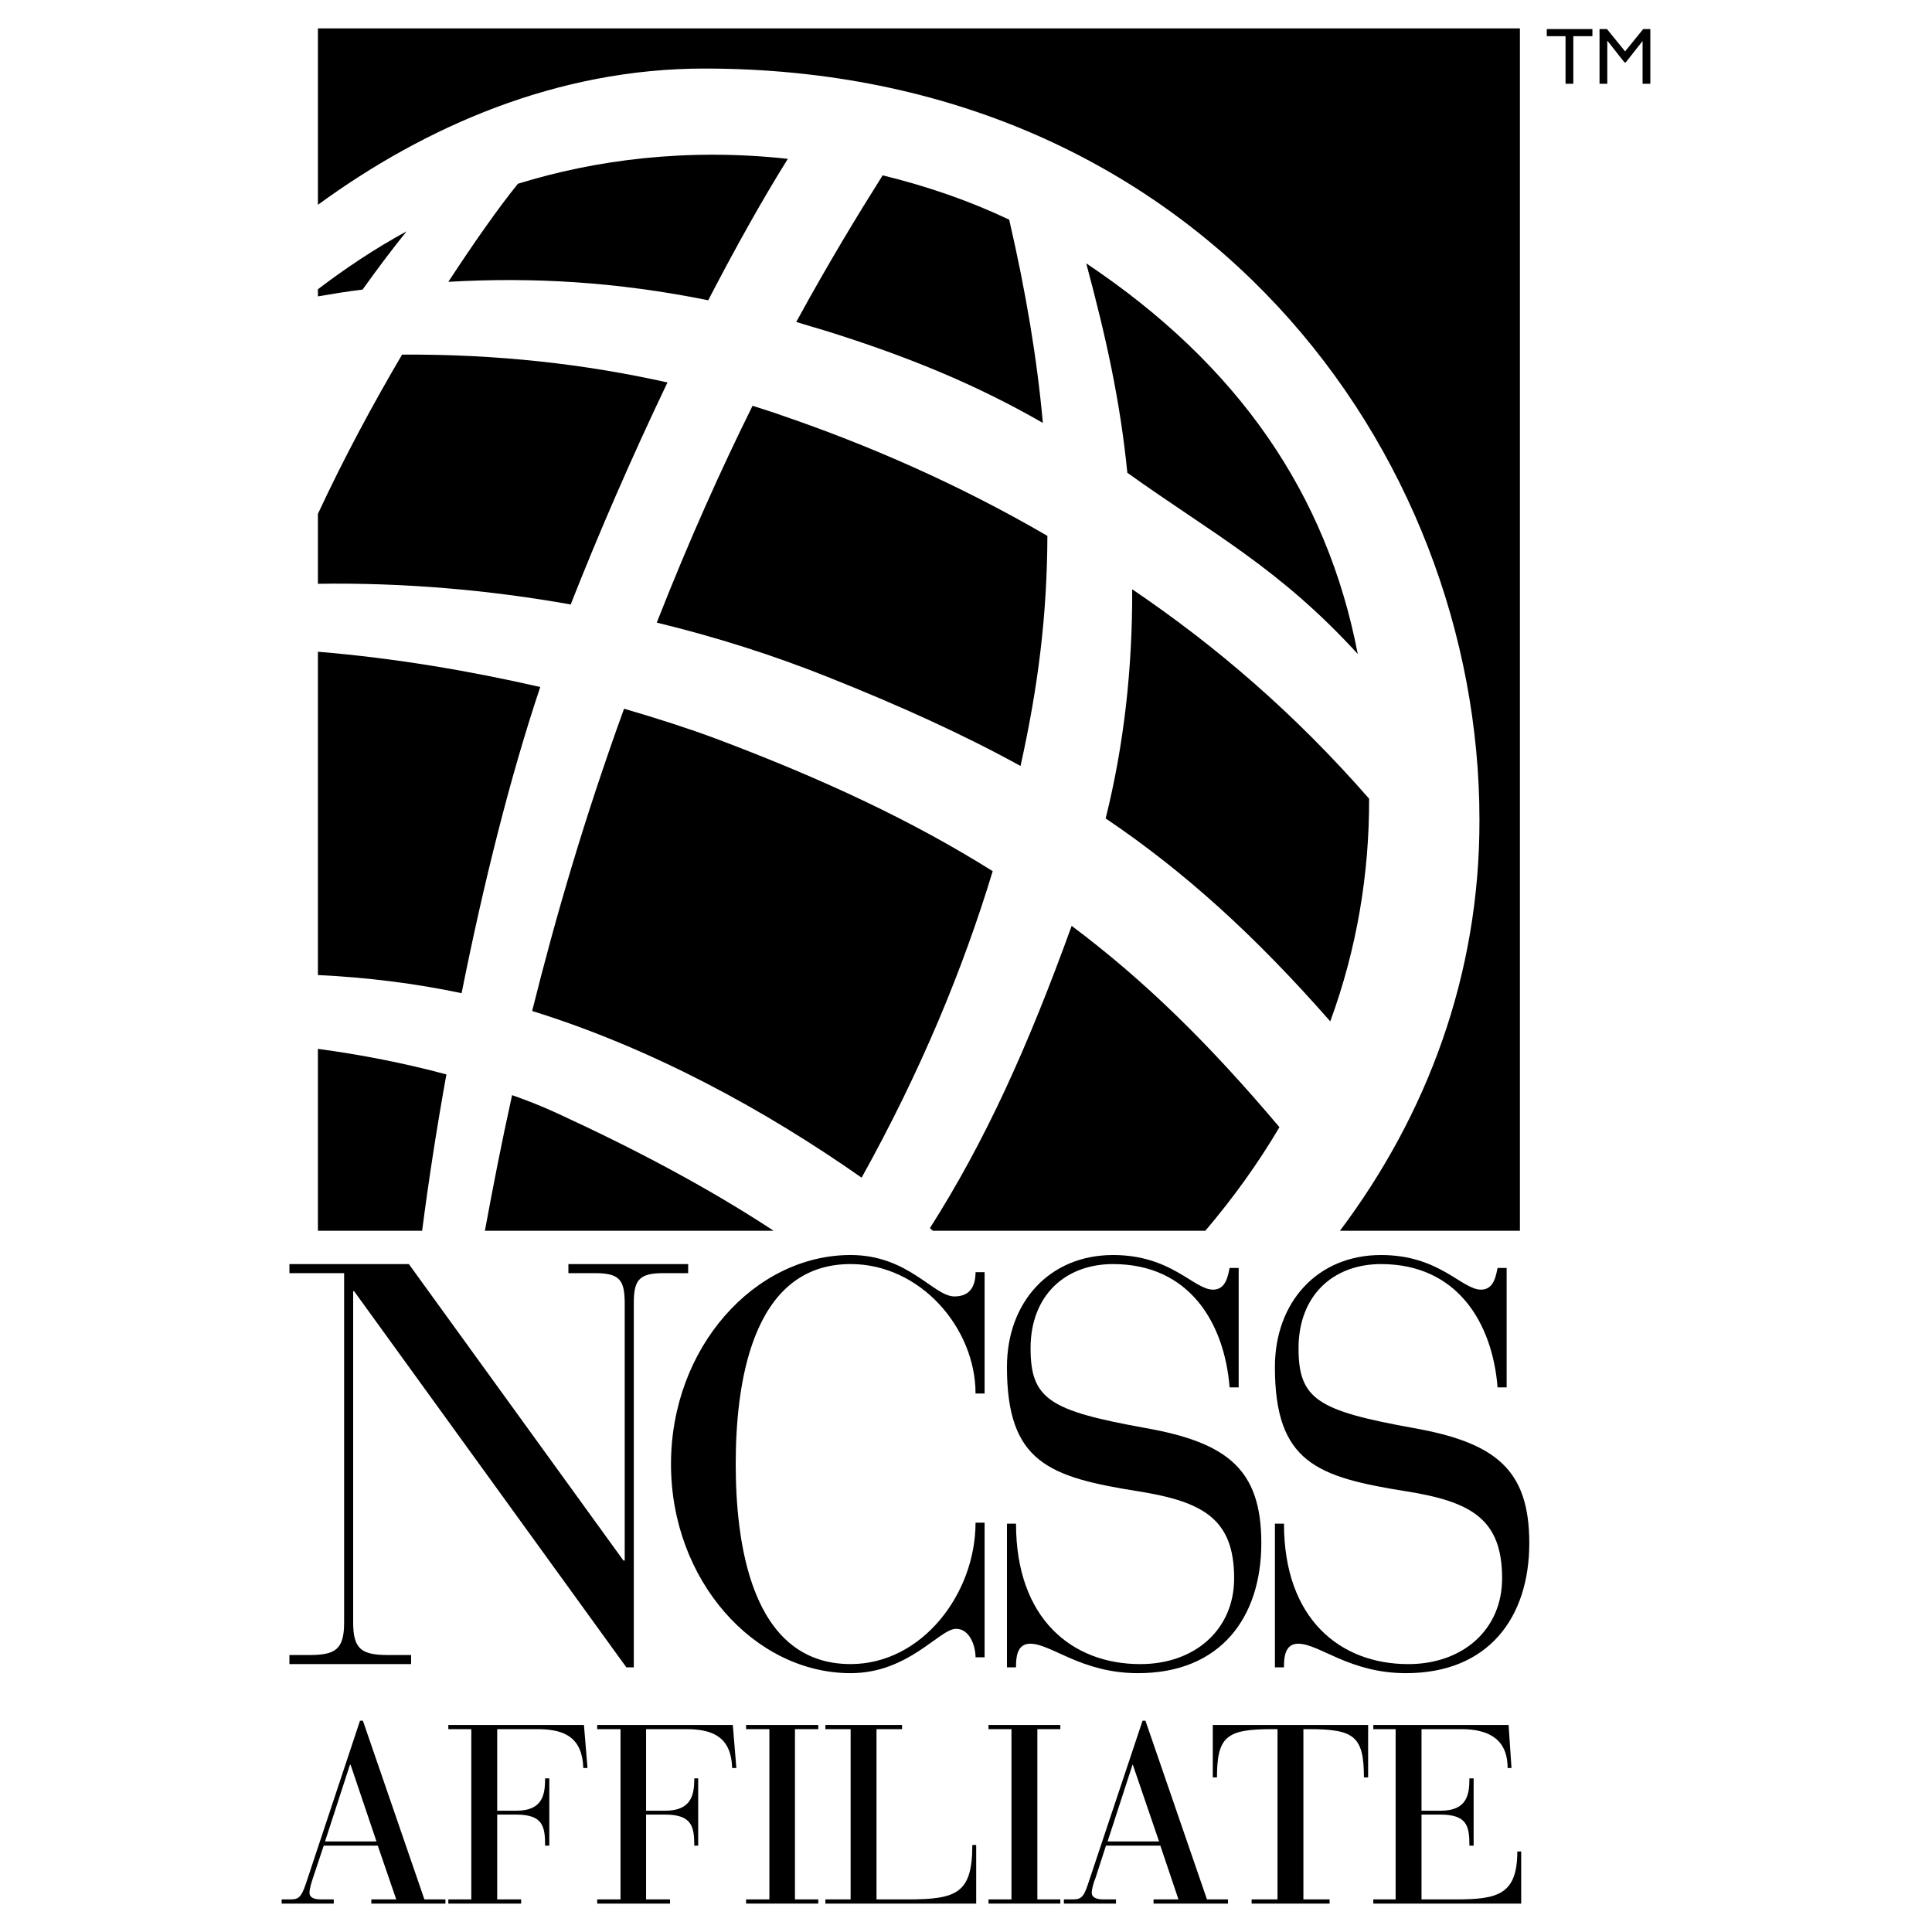
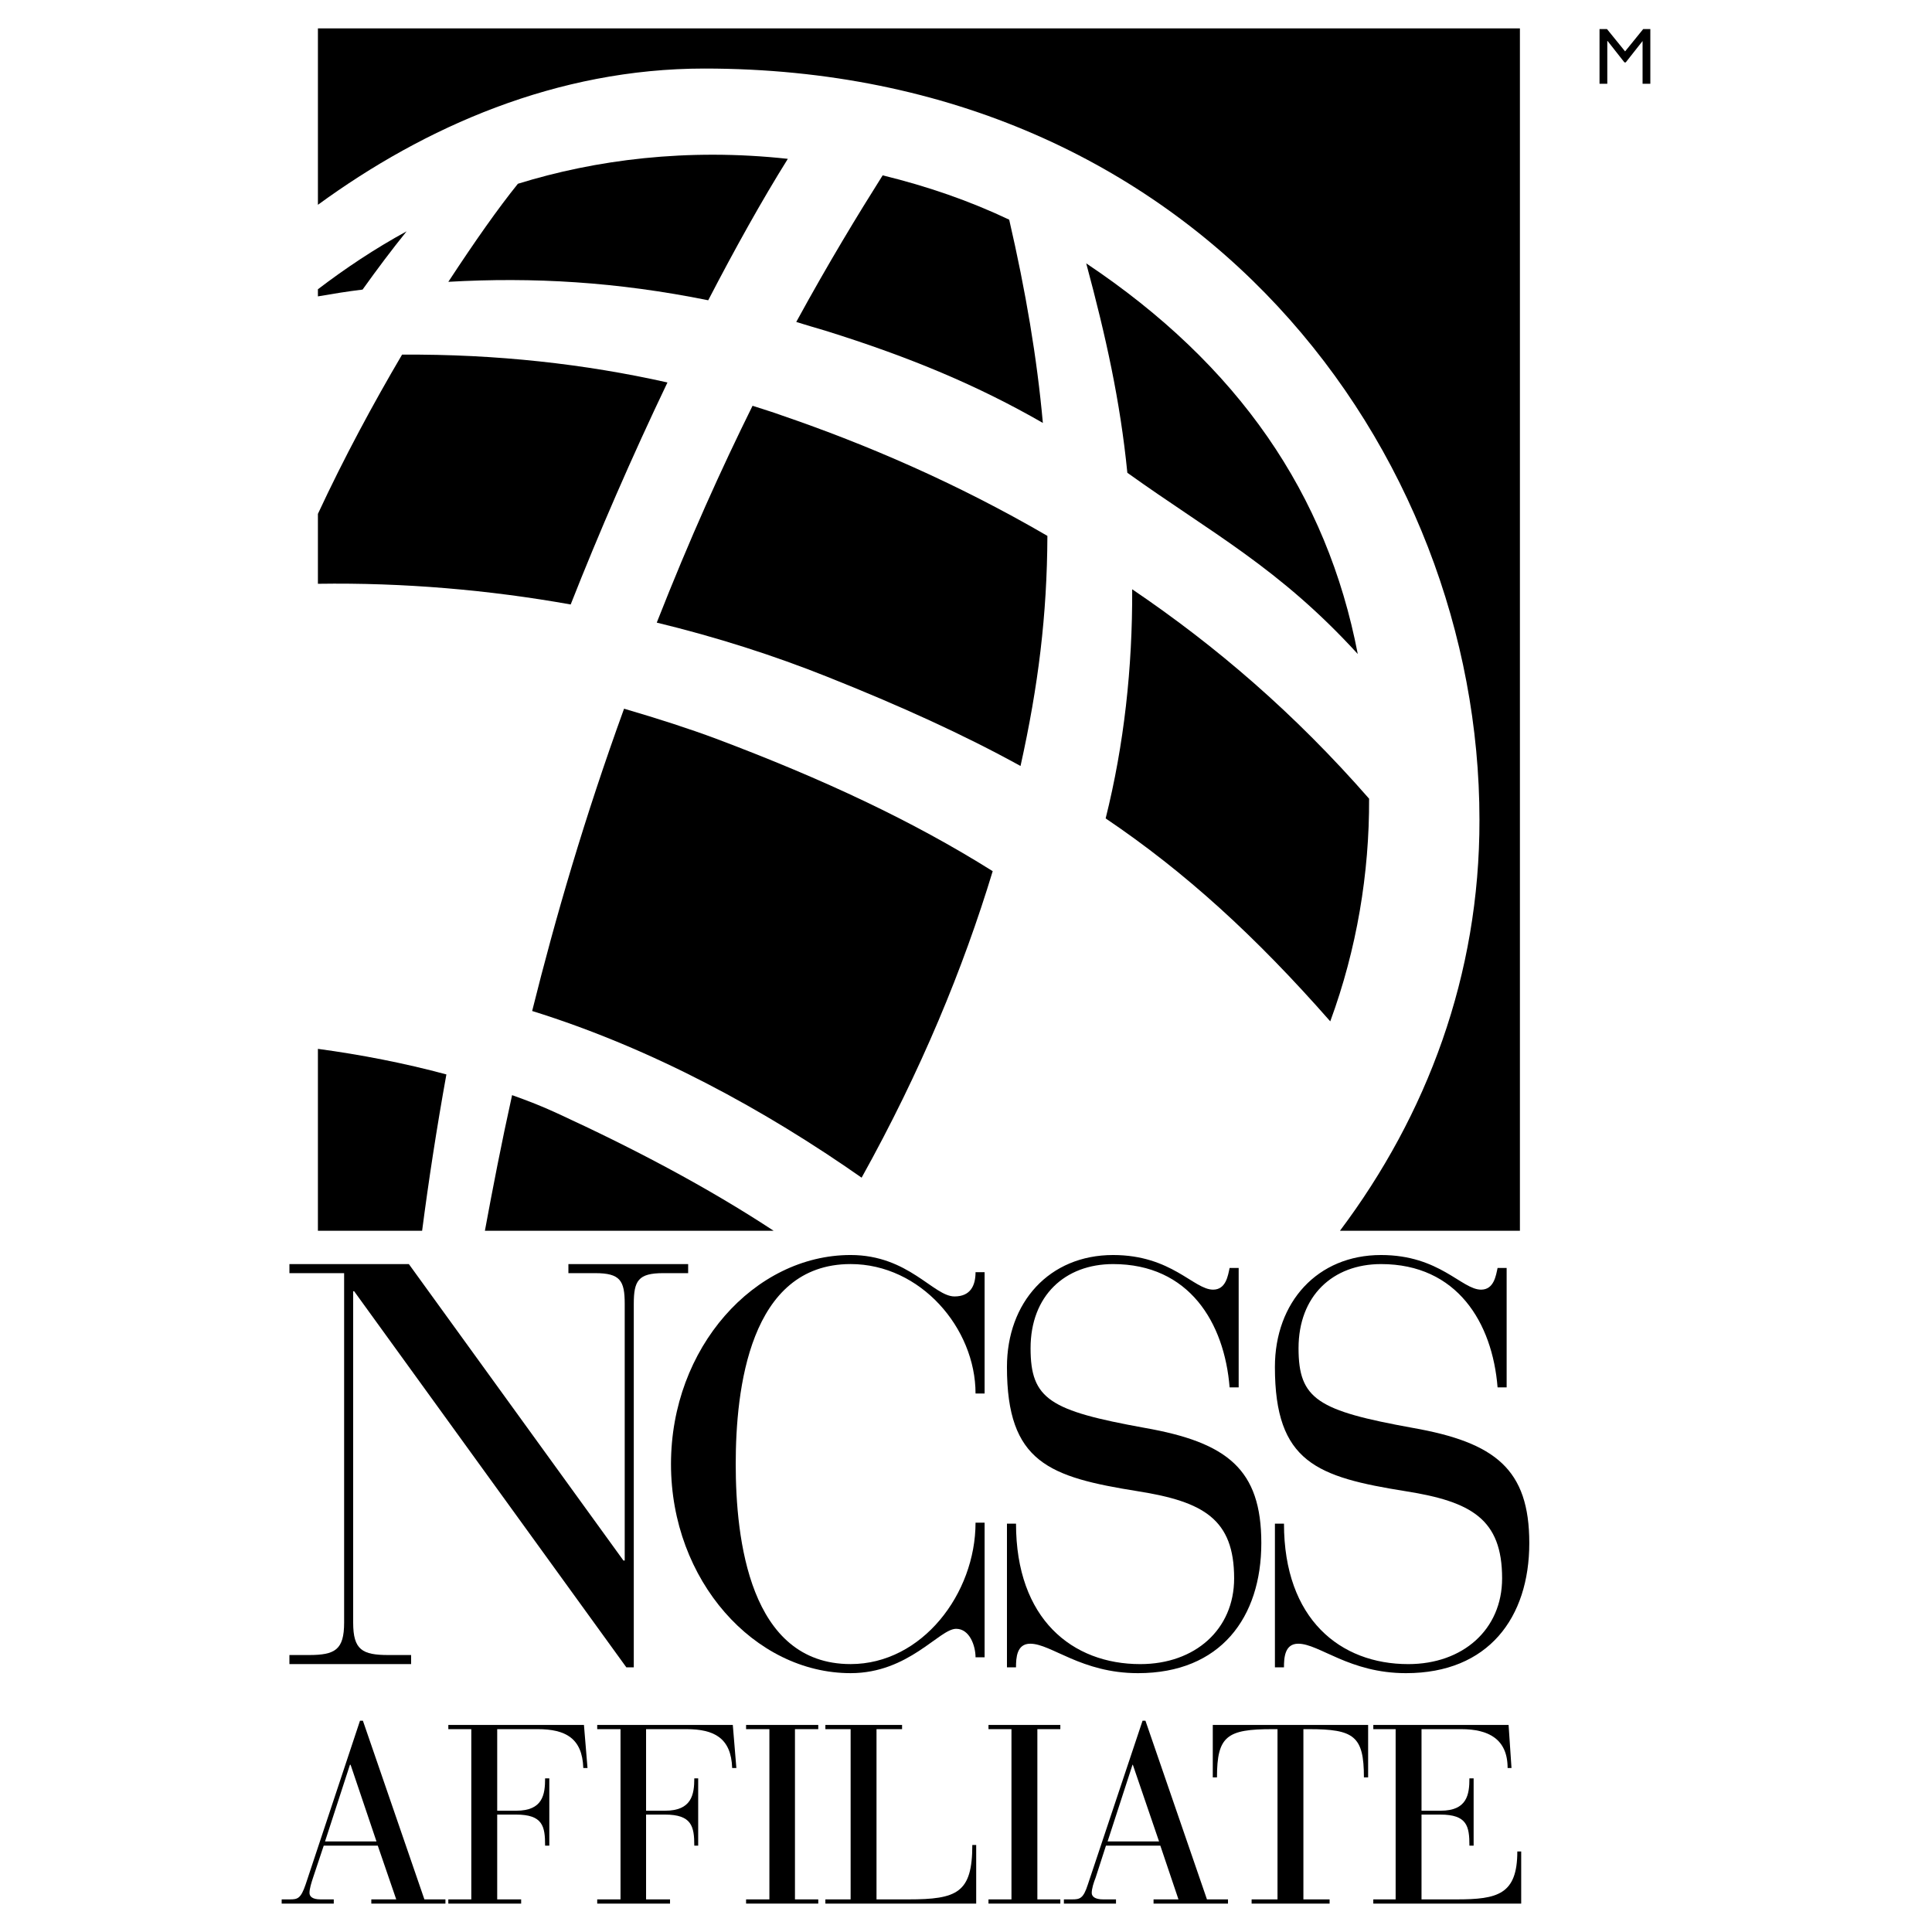
<svg xmlns="http://www.w3.org/2000/svg" version="1.0" id="Layer_1" x="0px" y="0px" width="192.756px" height="192.756px" viewBox="0 0 192.756 192.756" enable-background="new 0 0 192.756 192.756" xml:space="preserve">
  <g>
    <polygon fill-rule="evenodd" clip-rule="evenodd" fill="#FFFFFF" points="0,0 192.756,0 192.756,192.756 0,192.756 0,0  " />
    <path fill-rule="evenodd" clip-rule="evenodd" d="M112.475,47.168c-0.711-7.168-2.132-13.562-4.102-20.892   c15.177,10.139,24.024,23.022,27.092,38.974C127.586,56.629,120.902,53.207,112.475,47.168L112.475,47.168z" />
    <path fill-rule="evenodd" clip-rule="evenodd" d="M104.499,53.465c-0.032,7.911-0.904,14.95-2.681,22.958   c-5.683-3.132-12.011-6.006-19.309-8.912c-5.263-2.099-10.979-3.94-16.984-5.393c3.326-8.459,6.458-15.37,9.557-21.634   c0.969,0.323,1.97,0.613,2.938,0.969C86.417,44.327,95.458,48.202,104.499,53.465L104.499,53.465z" />
    <path fill-rule="evenodd" clip-rule="evenodd" d="M104.047,42.196c-6.458-3.713-13.207-6.555-21.699-9.203   c-1.001-0.291-1.97-0.582-2.906-0.872c3.261-5.973,6.2-10.785,8.621-14.627c4.489,1.098,8.686,2.551,12.625,4.423   C102.335,29.054,103.466,35.738,104.047,42.196L104.047,42.196z" />
    <path fill-rule="evenodd" clip-rule="evenodd" d="M112.959,58.792c8.396,5.683,16.209,12.399,23.636,20.892   c0.032,7.459-1.227,15.015-3.875,22.216c-7.459-8.493-14.466-14.886-22.409-20.247C112.151,74.292,112.991,66.639,112.959,58.792   L112.959,58.792z" />
    <path fill-rule="evenodd" clip-rule="evenodd" d="M44.73,28.117c2.712-4.133,4.94-7.297,6.942-9.784   c7.717-2.389,16.855-3.584,26.93-2.486c-2.583,4.133-5.263,8.944-7.943,14.111C61.554,28.117,53.19,27.633,44.73,28.117   L44.73,28.117z" />
    <path fill-rule="evenodd" clip-rule="evenodd" d="M99.042,86.917c-2.938,9.687-7.136,19.89-13.078,30.579   c-9.59-6.717-20.827-12.885-32.871-16.629c2.325-9.333,5.231-19.31,9.17-30.16c3.423,1.001,6.523,2.002,9.203,3.003   C82.187,77.747,91.066,81.912,99.042,86.917L99.042,86.917z" />
    <path fill-rule="evenodd" clip-rule="evenodd" d="M31.718,29.57v-0.71c2.712-2.066,5.65-4.036,8.848-5.78   c-1.485,1.841-2.938,3.778-4.392,5.812C34.559,29.086,33.235,29.312,31.718,29.57L31.718,29.57z" />
    <path fill-rule="evenodd" clip-rule="evenodd" d="M31.718,58.244v-6.975c2.616-5.618,5.489-10.946,8.396-15.887   c9.428-0.064,18.276,0.937,26.478,2.777c-3.52,7.362-6.846,15.015-9.655,22.15C48.799,58.857,40.274,58.115,31.718,58.244   L31.718,58.244z" />
-     <path fill-rule="evenodd" clip-rule="evenodd" d="M31.718,97.281V65.024c7.814,0.646,15.273,1.938,22.183,3.52   c-3.003,8.944-5.683,19.697-7.847,30.546C41.469,98.121,36.594,97.508,31.718,97.281L31.718,97.281z" />
    <path fill-rule="evenodd" clip-rule="evenodd" d="M42.115,122.791H31.718v-18.146c4.294,0.58,8.621,1.42,12.819,2.551   C43.568,112.555,42.761,117.818,42.115,122.791L42.115,122.791z" />
    <path fill-rule="evenodd" clip-rule="evenodd" d="M77.182,122.791H48.379c0.775-4.197,1.646-8.719,2.712-13.529   c1.711,0.613,2.874,1.066,4.423,1.775C63.103,114.525,70.498,118.398,77.182,122.791L77.182,122.791z" />
-     <path fill-rule="evenodd" clip-rule="evenodd" d="M120.256,122.791H93.068l-0.291-0.258c5.521-8.688,9.752-18.018,14.143-30.159   c7.33,5.489,13.724,11.786,20.73,20.085C125.52,116.074,123.033,119.529,120.256,122.791L120.256,122.791z" />
    <path fill-rule="evenodd" clip-rule="evenodd" d="M31.718,2.834h119.924v119.957h-17.953c8.654-11.527,13.949-25.477,13.917-41.008   c0-36.713-27.931-74.944-77.333-74.944c-14.725,0-27.898,5.812-38.554,13.594V2.834L31.718,2.834z" />
    <path fill-rule="evenodd" clip-rule="evenodd" d="M62.49,166.35h0.743v-36.262c0-2.324,0.452-3.066,2.938-3.066h2.486v-0.904H56.71   v0.904h2.68c2.486,0,2.938,0.742,2.938,3.066v25.605h-0.129l-21.408-29.576H28.876v0.904h5.457v34.873   c0,2.711-0.904,3.229-3.52,3.229h-1.938v0.904h12.141v-0.904h-2.26c-2.615,0-3.52-0.518-3.52-3.229v-33.066h0.097L62.49,166.35   L62.49,166.35z" />
    <path fill-rule="evenodd" clip-rule="evenodd" d="M98.234,126.924h-0.904c0,1.355-0.517,2.422-2.099,2.422   c-2.099,0-4.585-4.133-10.365-4.133c-9.59,0-17.921,9.234-17.921,20.859c0,11.623,8.331,20.859,17.921,20.859   c5.812,0,8.847-4.424,10.526-4.424c1.356,0,1.938,1.711,1.938,2.842h0.904v-13.434h-0.904c0,7.072-5.328,14.111-12.464,14.111   c-10.107,0-11.463-12.529-11.463-19.955c0-7.428,1.356-19.955,11.463-19.955c6.975,0,12.464,6.393,12.464,12.916h0.904V126.924   L98.234,126.924z" />
    <path fill-rule="evenodd" clip-rule="evenodd" d="M100.463,166.35h0.904c0-0.936,0.064-2.357,1.42-2.357   c2.099,0,5.103,2.939,10.753,2.939c8.233,0,12.302-5.555,12.302-12.98c0-7.363-3.39-10.043-11.656-11.496   c-9.429-1.711-11.366-2.842-11.366-7.943c0-5.23,3.423-8.395,8.234-8.395c7.588,0,11.107,5.844,11.624,12.303h0.904v-11.916h-0.904   c-0.161,0.742-0.355,2.164-1.646,2.164c-1.938,0-4.133-3.455-9.978-3.455c-6.361,0-10.591,4.713-10.591,11.172   c0,9.525,4.197,10.979,13.077,12.398c6.522,1.035,9.59,2.777,9.59,8.688c0,5.102-3.907,8.557-9.364,8.557   c-6.78,0-12.398-4.488-12.398-14.014h-0.904V166.35L100.463,166.35z" />
    <path fill-rule="evenodd" clip-rule="evenodd" d="M127.198,166.35h0.904c0-0.936,0.064-2.357,1.421-2.357   c2.099,0,5.102,2.939,10.752,2.939c8.234,0,12.303-5.555,12.303-12.98c0-7.363-3.391-10.043-11.656-11.496   c-9.429-1.711-11.366-2.842-11.366-7.943c0-5.23,3.423-8.395,8.233-8.395c7.588,0,11.108,5.844,11.625,12.303h0.904v-11.916h-0.904   c-0.162,0.742-0.355,2.164-1.647,2.164c-1.938,0-4.133-3.455-9.978-3.455c-6.36,0-10.591,4.713-10.591,11.172   c0,9.525,4.198,10.979,13.077,12.398c6.522,1.035,9.591,2.777,9.591,8.688c0,5.102-3.907,8.557-9.364,8.557   c-6.781,0-12.399-4.488-12.399-14.014h-0.904V166.35L127.198,166.35z" />
    <path fill-rule="evenodd" clip-rule="evenodd" d="M39.532,189.502h-2.486v0.42h7.395v-0.42h-2.099l-6.135-17.824h-0.291   l-5.425,16.338c-0.484,1.422-0.807,1.486-1.582,1.486h-0.807v0.42H33.3v-0.42h-1.324c-0.807,0-1.098-0.291-1.098-0.646   c0-0.42,0.194-1.033,0.355-1.518l1.065-3.197h5.393L39.532,189.502L39.532,189.502z M37.562,183.721h-5.134l2.486-7.652h0.064   L37.562,183.721L37.562,183.721z" />
    <path fill-rule="evenodd" clip-rule="evenodd" d="M47.023,189.502H44.73v0.42h7.265v-0.42h-2.389v-8.461h1.873   c2.68,0,2.906,1.162,2.906,3.1h0.42v-6.715h-0.42c0,1.613-0.226,3.229-2.874,3.229h-1.905v-8.137h4.036   c2.777,0,4.456,0.904,4.553,3.875h0.42l-0.355-4.295H44.73v0.42h2.292V189.502L47.023,189.502z" />
    <path fill-rule="evenodd" clip-rule="evenodd" d="M61.909,189.502h-2.325v0.42h7.265v-0.42h-2.39v-8.461h1.873   c2.68,0,2.938,1.162,2.938,3.1h0.388v-6.715h-0.388c0,1.613-0.258,3.229-2.906,3.229h-1.905v-8.137h4.036   c2.777,0,4.456,0.904,4.553,3.875h0.419l-0.355-4.295H59.584v0.42h2.325V189.502L61.909,189.502z" />
    <polygon fill-rule="evenodd" clip-rule="evenodd" points="76.762,189.502 74.437,189.502 74.437,189.922 81.638,189.922    81.638,189.502 79.313,189.502 79.313,172.518 81.638,172.518 81.638,172.098 74.437,172.098 74.437,172.518 76.762,172.518    76.762,189.502  " />
    <path fill-rule="evenodd" clip-rule="evenodd" d="M84.867,189.502h-2.519v0.42h15.047v-5.846h-0.387   c0,4.779-1.518,5.426-6.394,5.426H87.45v-16.984H90v-0.42h-7.652v0.42h2.519V189.502L84.867,189.502z" />
    <polygon fill-rule="evenodd" clip-rule="evenodd" points="100.914,189.502 98.622,189.502 98.622,189.922 105.79,189.922    105.79,189.502 103.498,189.502 103.498,172.518 105.79,172.518 105.79,172.098 98.622,172.098 98.622,172.518 100.914,172.518    100.914,189.502  " />
    <path fill-rule="evenodd" clip-rule="evenodd" d="M117.576,189.502h-2.486v0.42h7.427v-0.42h-2.099l-6.136-17.824h-0.29   l-5.457,16.338c-0.452,1.422-0.808,1.486-1.582,1.486h-0.808v0.42h5.198v-0.42h-1.291c-0.808,0-1.13-0.291-1.13-0.646   c0-0.42,0.193-1.033,0.387-1.518l1.033-3.197h5.425L117.576,189.502L117.576,189.502z M115.639,183.721h-5.134l2.486-7.652h0.032   L115.639,183.721L115.639,183.721z" />
    <path fill-rule="evenodd" clip-rule="evenodd" d="M127.457,189.502h-2.583v0.42h7.781v-0.42h-2.615v-16.984h0.549   c4.488,0,5.489,0.678,5.489,4.811h0.42v-5.23h-15.499v5.23h0.419c0-4.133,1.002-4.811,5.522-4.811h0.517V189.502L127.457,189.502z" />
    <path fill-rule="evenodd" clip-rule="evenodd" d="M139.242,189.502h-2.228v0.42h14.756v-5.199h-0.387   c0,4.295-1.97,4.779-6.071,4.779h-3.487v-8.461h1.873c2.68,0,2.906,1.162,2.906,3.1h0.42v-6.715h-0.42   c0,1.613-0.227,3.229-2.874,3.229h-1.905v-8.137h3.972c2.681,0,4.617,0.969,4.617,3.875h0.388l-0.29-4.295h-13.497v0.42h2.228   V189.502L139.242,189.502z" />
-     <polygon fill-rule="evenodd" clip-rule="evenodd" points="158.875,2.899 154.322,2.899 154.322,3.609 156.194,3.609 156.194,8.356    156.97,8.356 156.97,3.609 158.875,3.609 158.875,2.899  " />
    <polygon fill-rule="evenodd" clip-rule="evenodd" points="164.654,2.899 163.944,2.899 162.136,5.127 160.328,2.899 159.585,2.899    159.585,8.356 160.36,8.356 160.36,4.094 160.393,4.094 162.071,6.225 162.2,6.225 163.88,4.094 163.88,4.094 163.88,8.356    164.654,8.356 164.654,2.899  " />
  </g>
</svg>